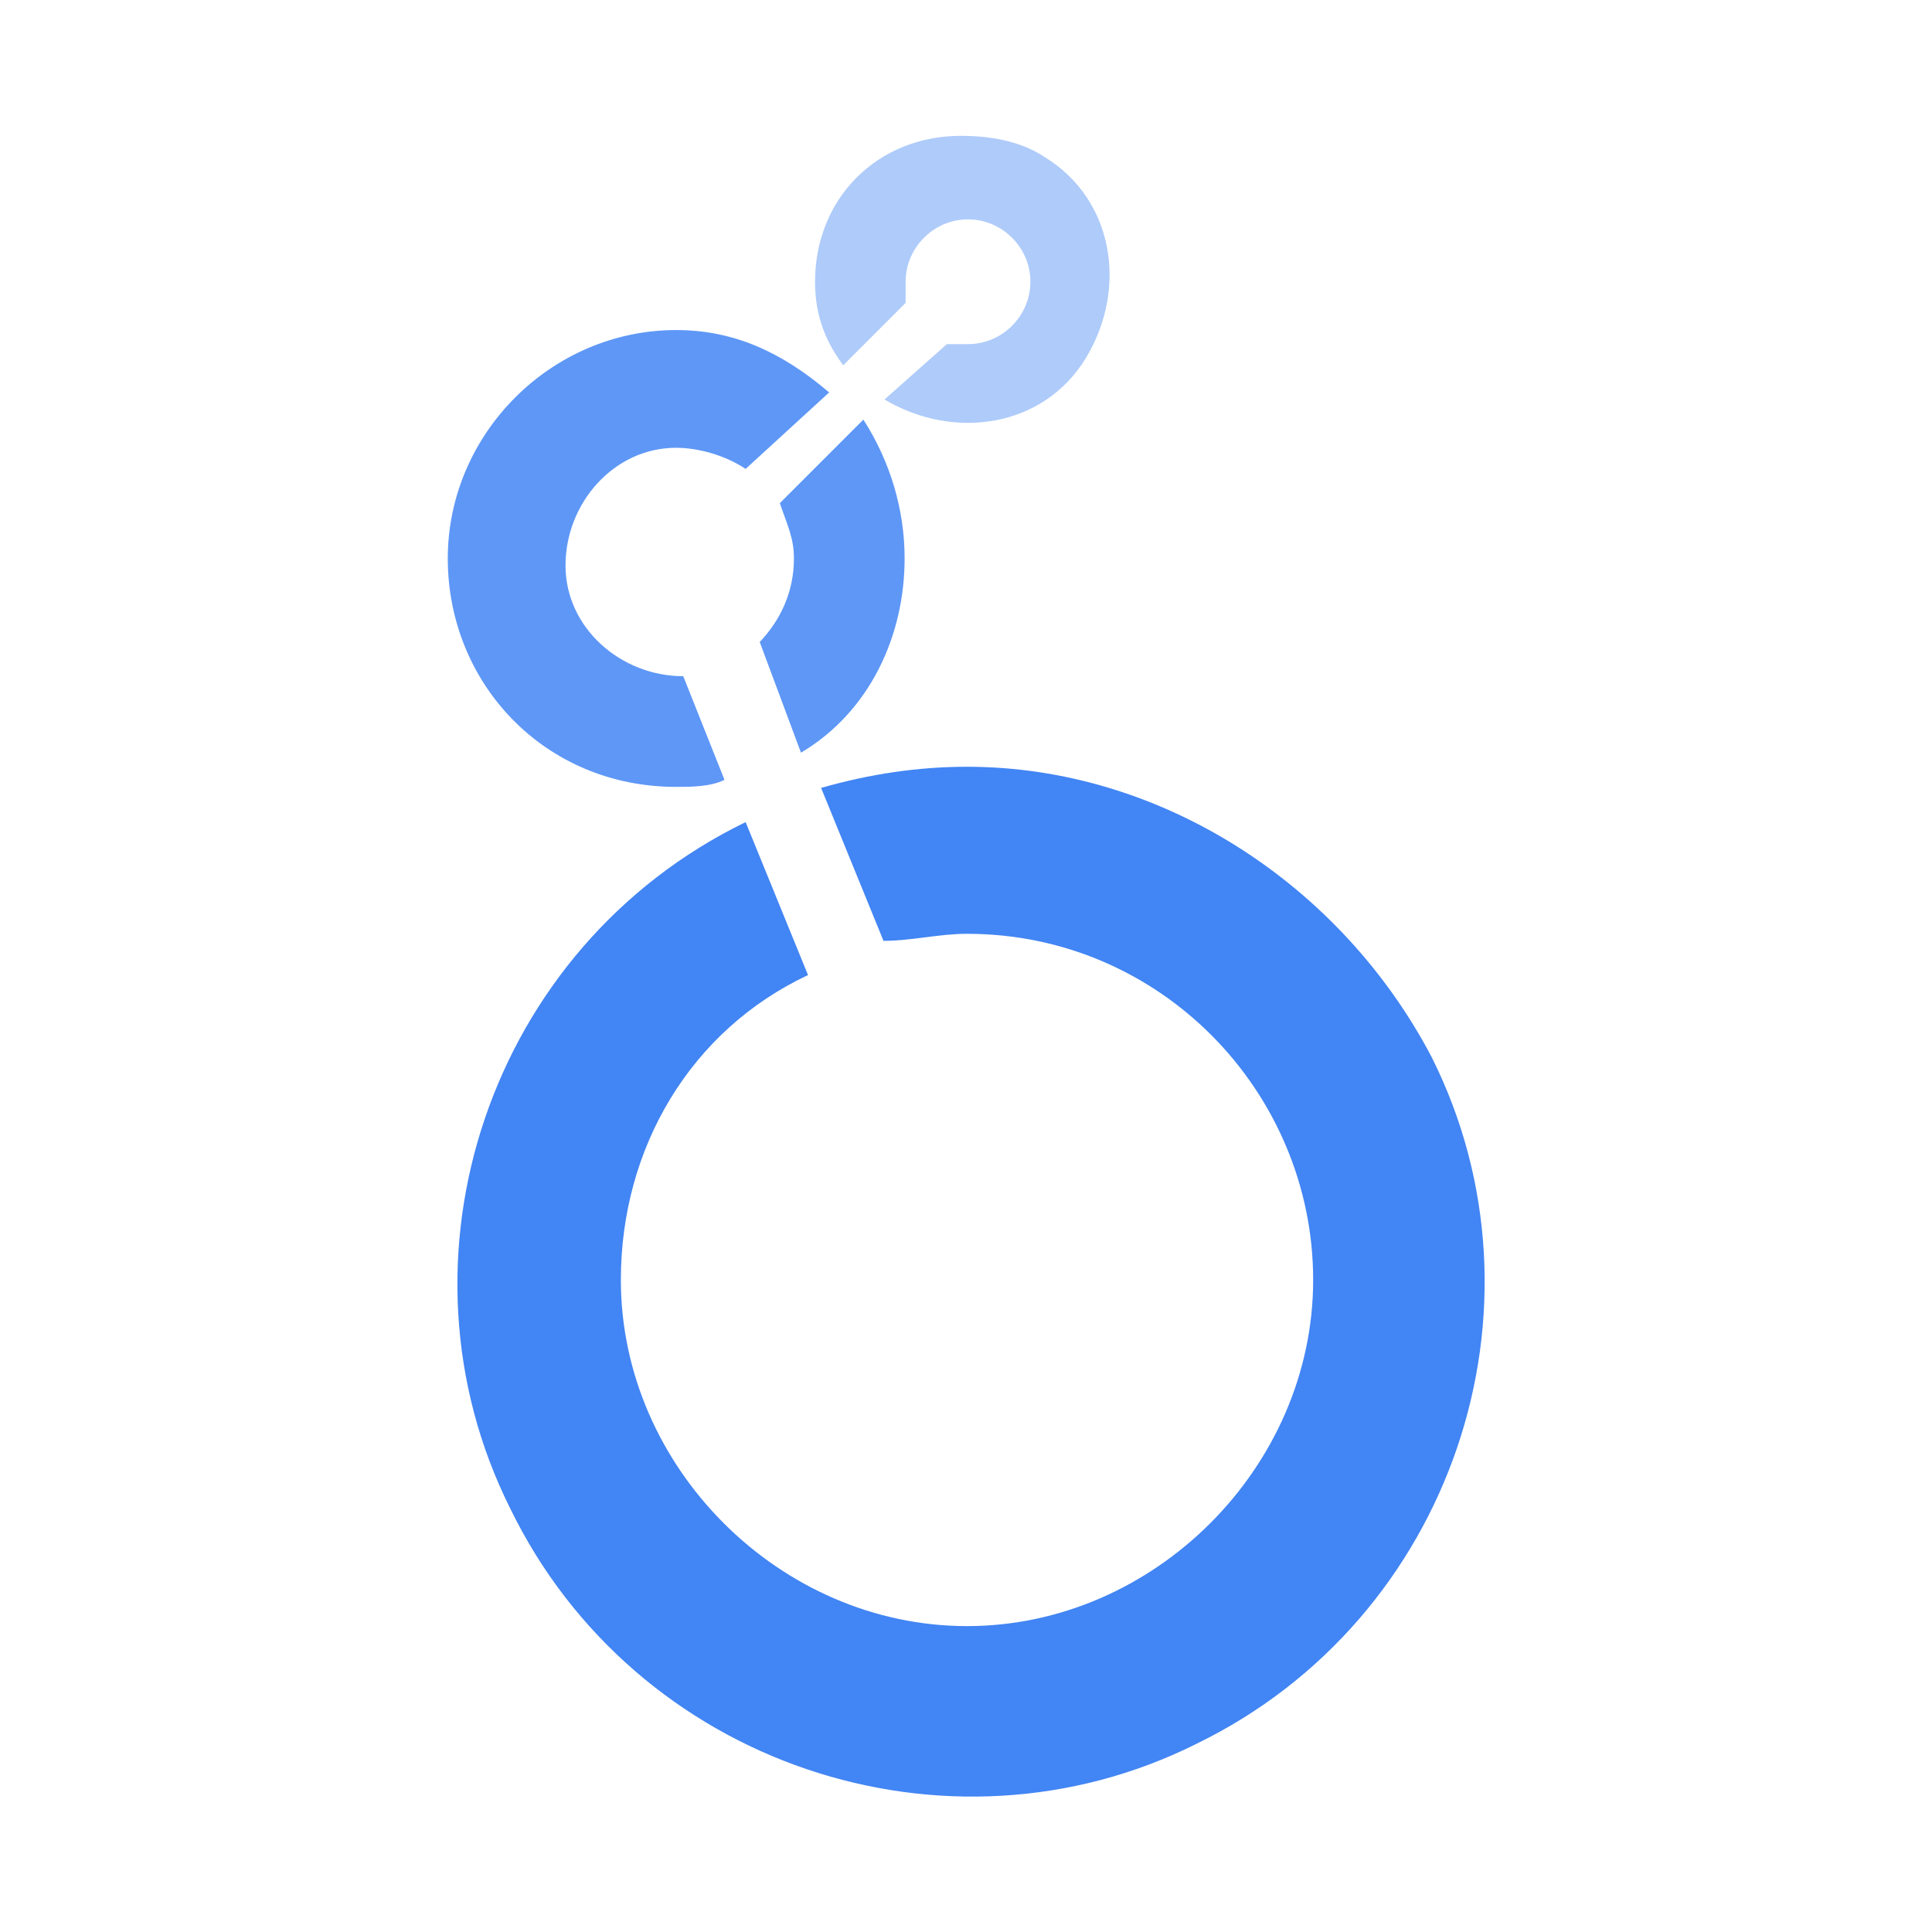
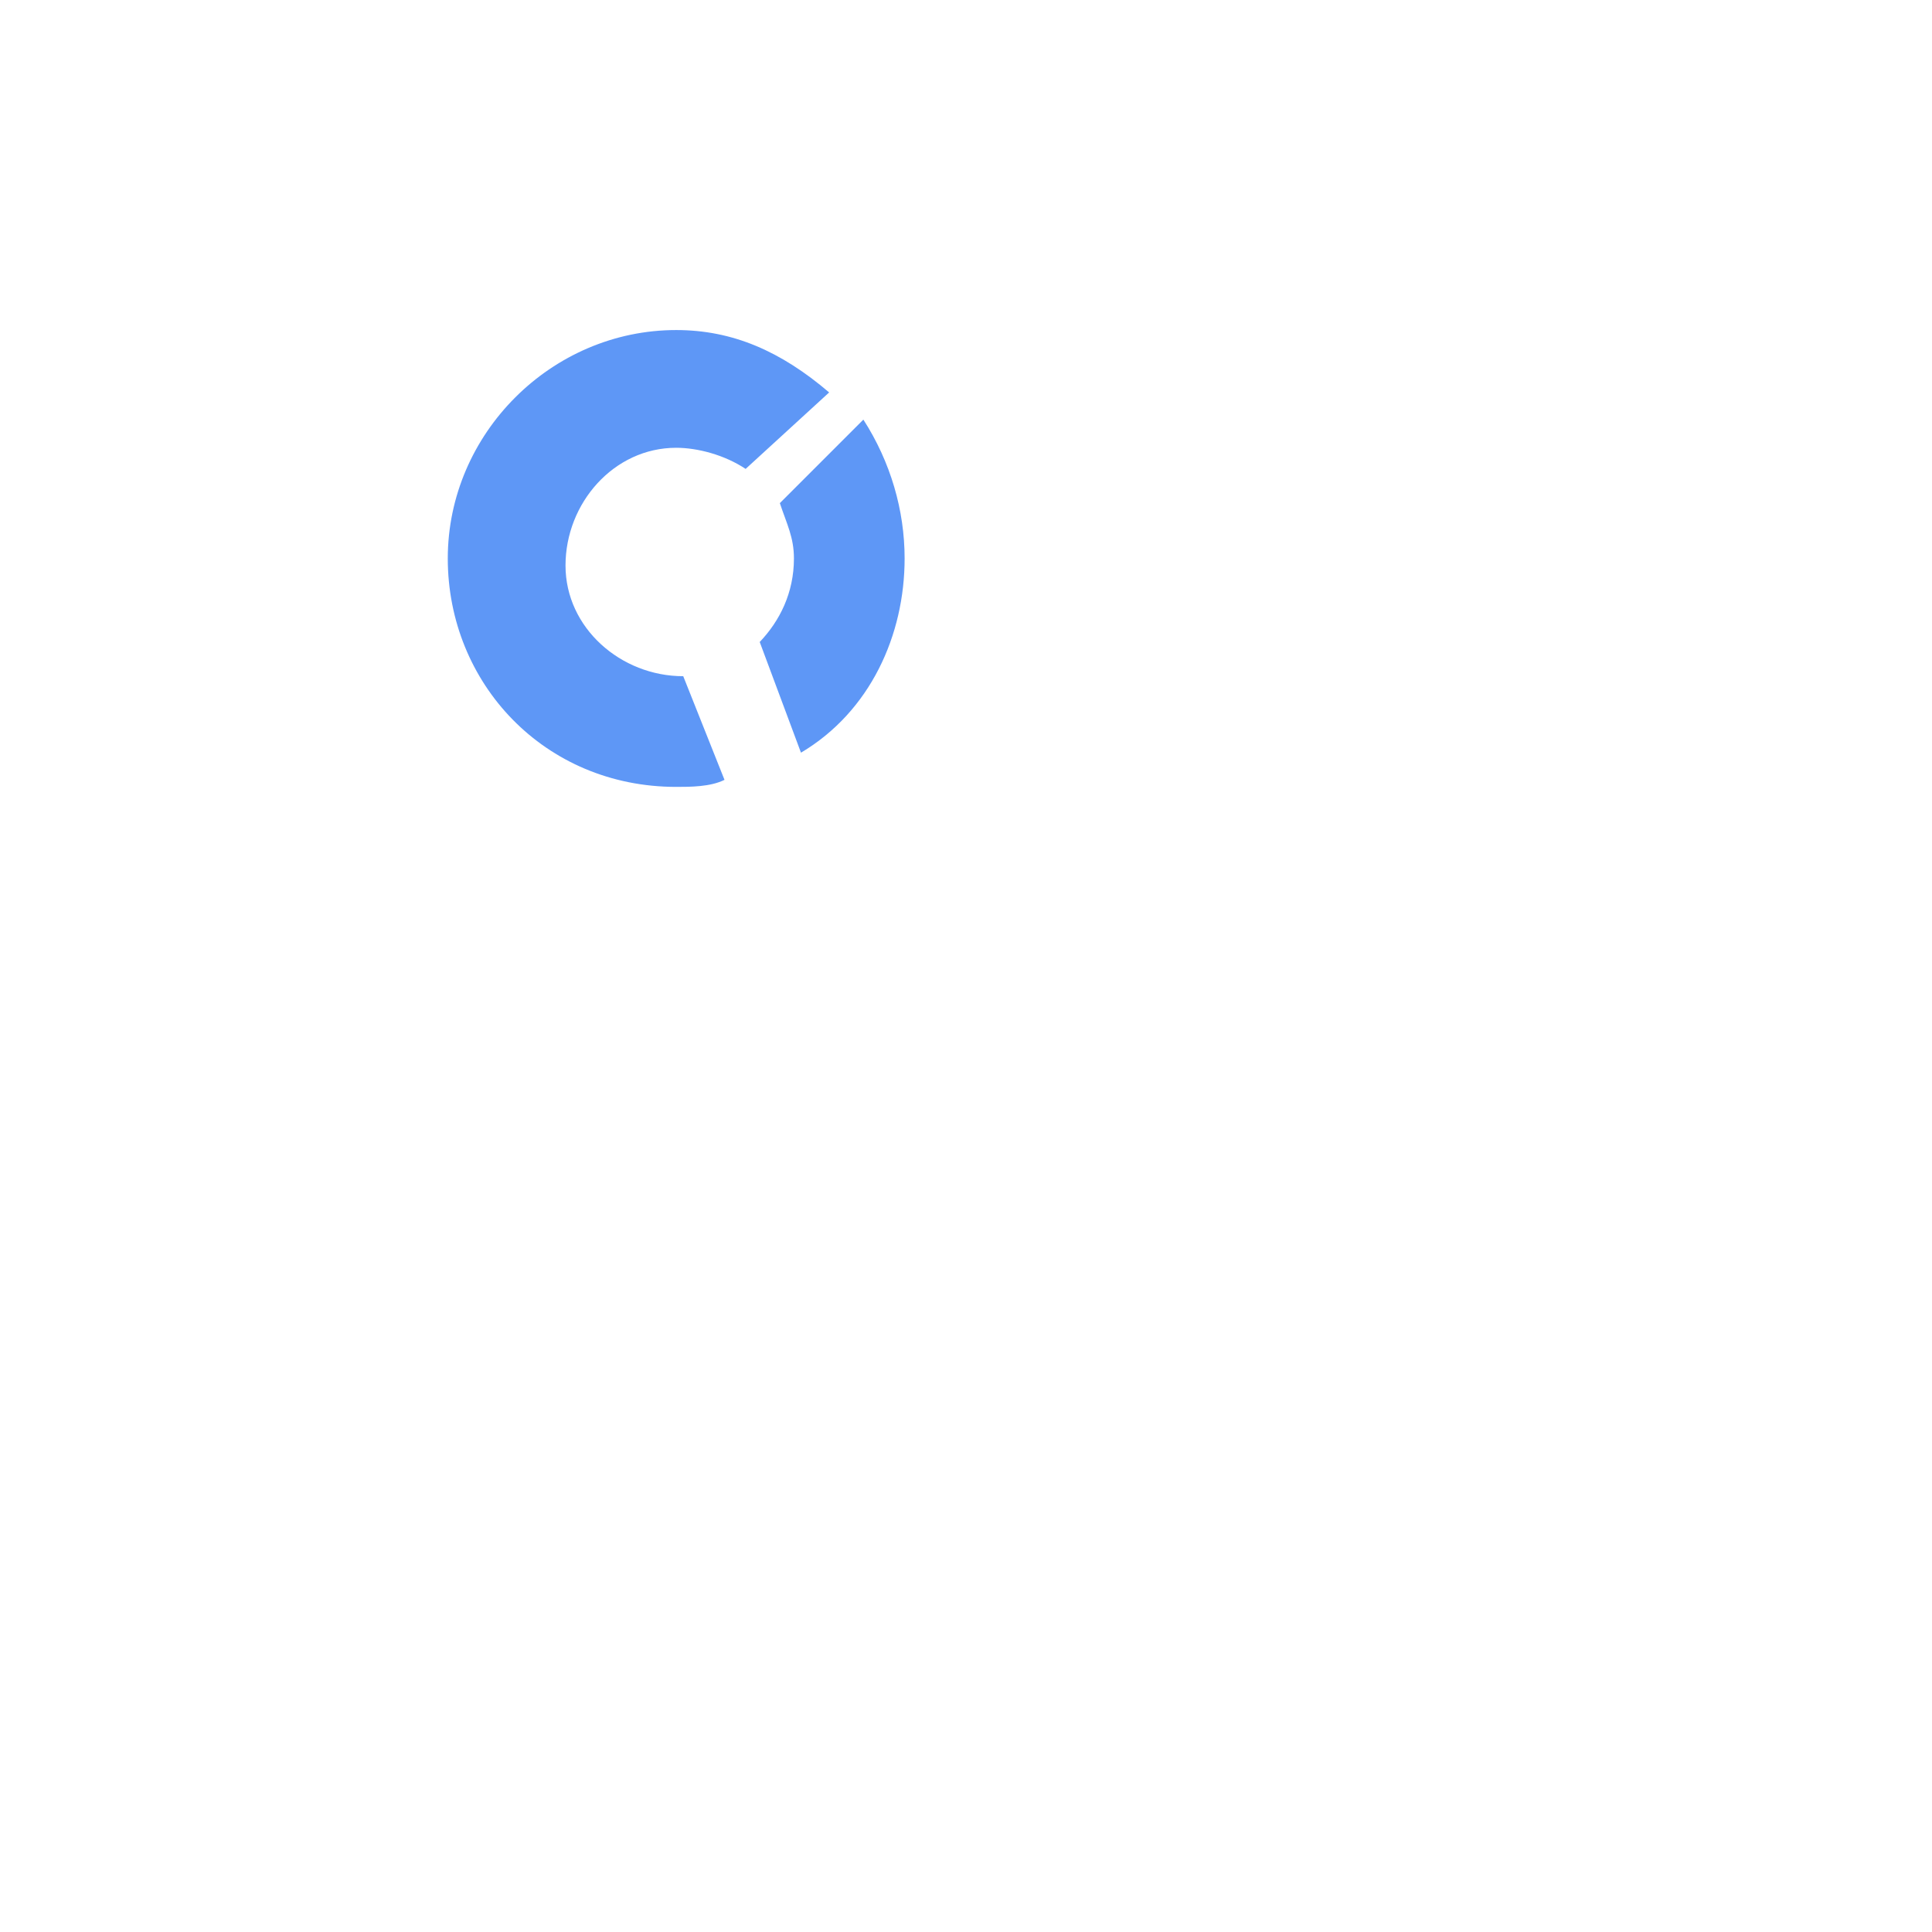
<svg xmlns="http://www.w3.org/2000/svg" version="1.1" id="Layer_1" x="0px" y="0px" viewBox="0 0 192 192" style="enable-background:new 0 0 192 192;" xml:space="preserve">
  <style type="text/css">
	.st0{fill:none;}
	.st1{fill:#AECBFA;}
	.st2{fill:#5E97F6;}
	.st3{fill:#4285F4;}
</style>
  <rect class="st0" width="192" height="192" />
  <g>
-     <path class="st1" d="M95.5,13.5C87.2,13.5,81,19.7,81,28c0,2.8,0.7,5.5,2.8,8.3l6.2-6.2V28c0-3.4,2.8-6.2,6.2-6.2   c3.4,0,6.2,2.8,6.2,6.2c0,3.4-2.8,6.2-6.2,6.2h-2.1l-6.2,5.5c6.9,4.1,15.8,2.8,20-4.1s2.8-15.8-4.1-20   C101.7,14.2,98.9,13.5,95.5,13.5L95.5,13.5z" />
    <path class="st2" d="M89.9,55.5c0-4.8-1.4-9.6-4.1-13.8L77.5,50c0.7,2.1,1.4,3.4,1.4,5.5c0,3.4-1.4,6.2-3.4,8.3l4.1,11   C86.5,70.7,89.9,63.1,89.9,55.5L89.9,55.5z" />
    <path class="st2" d="M67.9,67.2c-6.2,0-11.7-4.8-11.7-11c0-6.2,4.8-11.7,11-11.7c2.1,0,4.8,0.7,6.9,2.1l8.3-7.6   c-4.8-4.1-9.6-6.2-15.2-6.2c-12.4,0-22.7,10.3-22.7,22.7c0,12.4,9.6,22.7,22.7,22.7c1.4,0,3.4,0,4.8-0.7L67.9,67.2L67.9,67.2z" />
-     <path class="st3" d="M96.1,76.2c-4.8,0-9.6,0.7-14.5,2.1l6.2,15.2c2.8,0,5.5-0.7,8.3-0.7c19.3,0,34.4,15.8,34.4,34.4   c0,18.6-15.8,34.4-34.4,34.4c-18.6,0-34.4-15.8-34.4-34.4c0-13.1,6.9-24.8,18.6-30.3l-6.2-15.2c-25.5,12.4-35.8,43.4-23.4,68.2   c12.4,25.5,43.4,35.8,68.2,23.4c25.5-12.4,35.8-43.4,23.4-68.2C133.3,87.9,115.4,76.2,96.1,76.2L96.1,76.2z" />
  </g>
</svg>